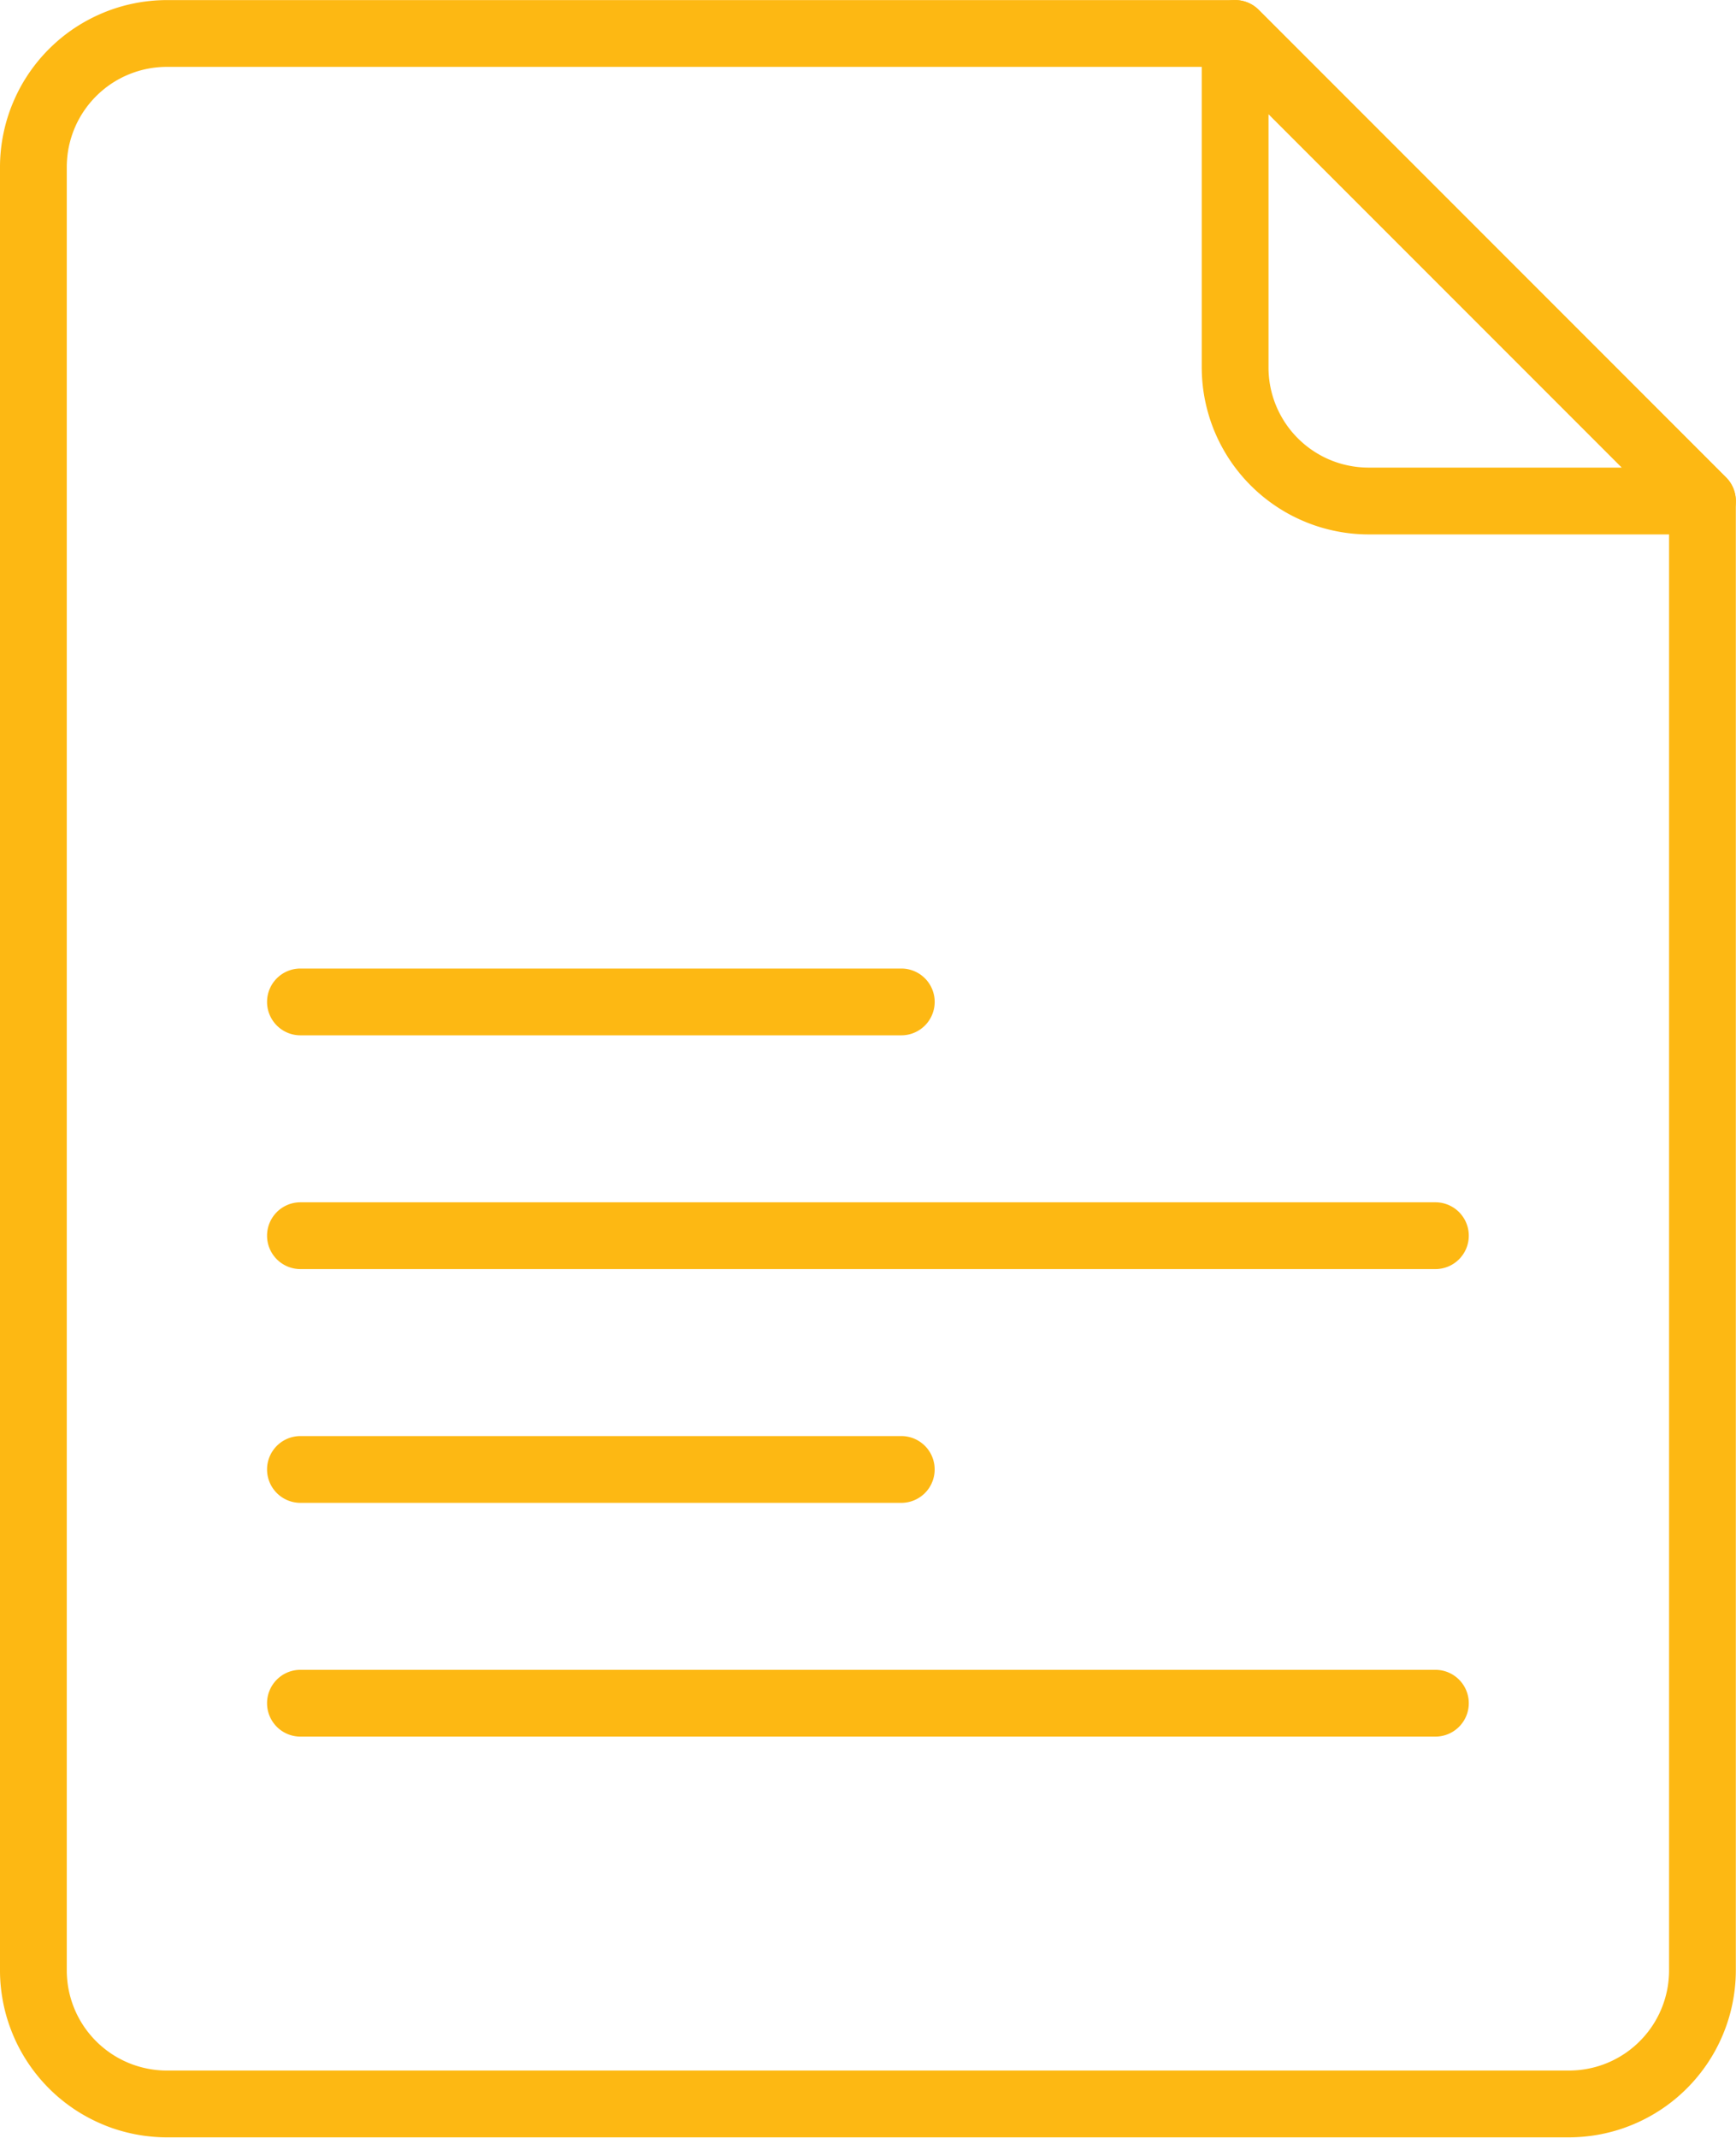
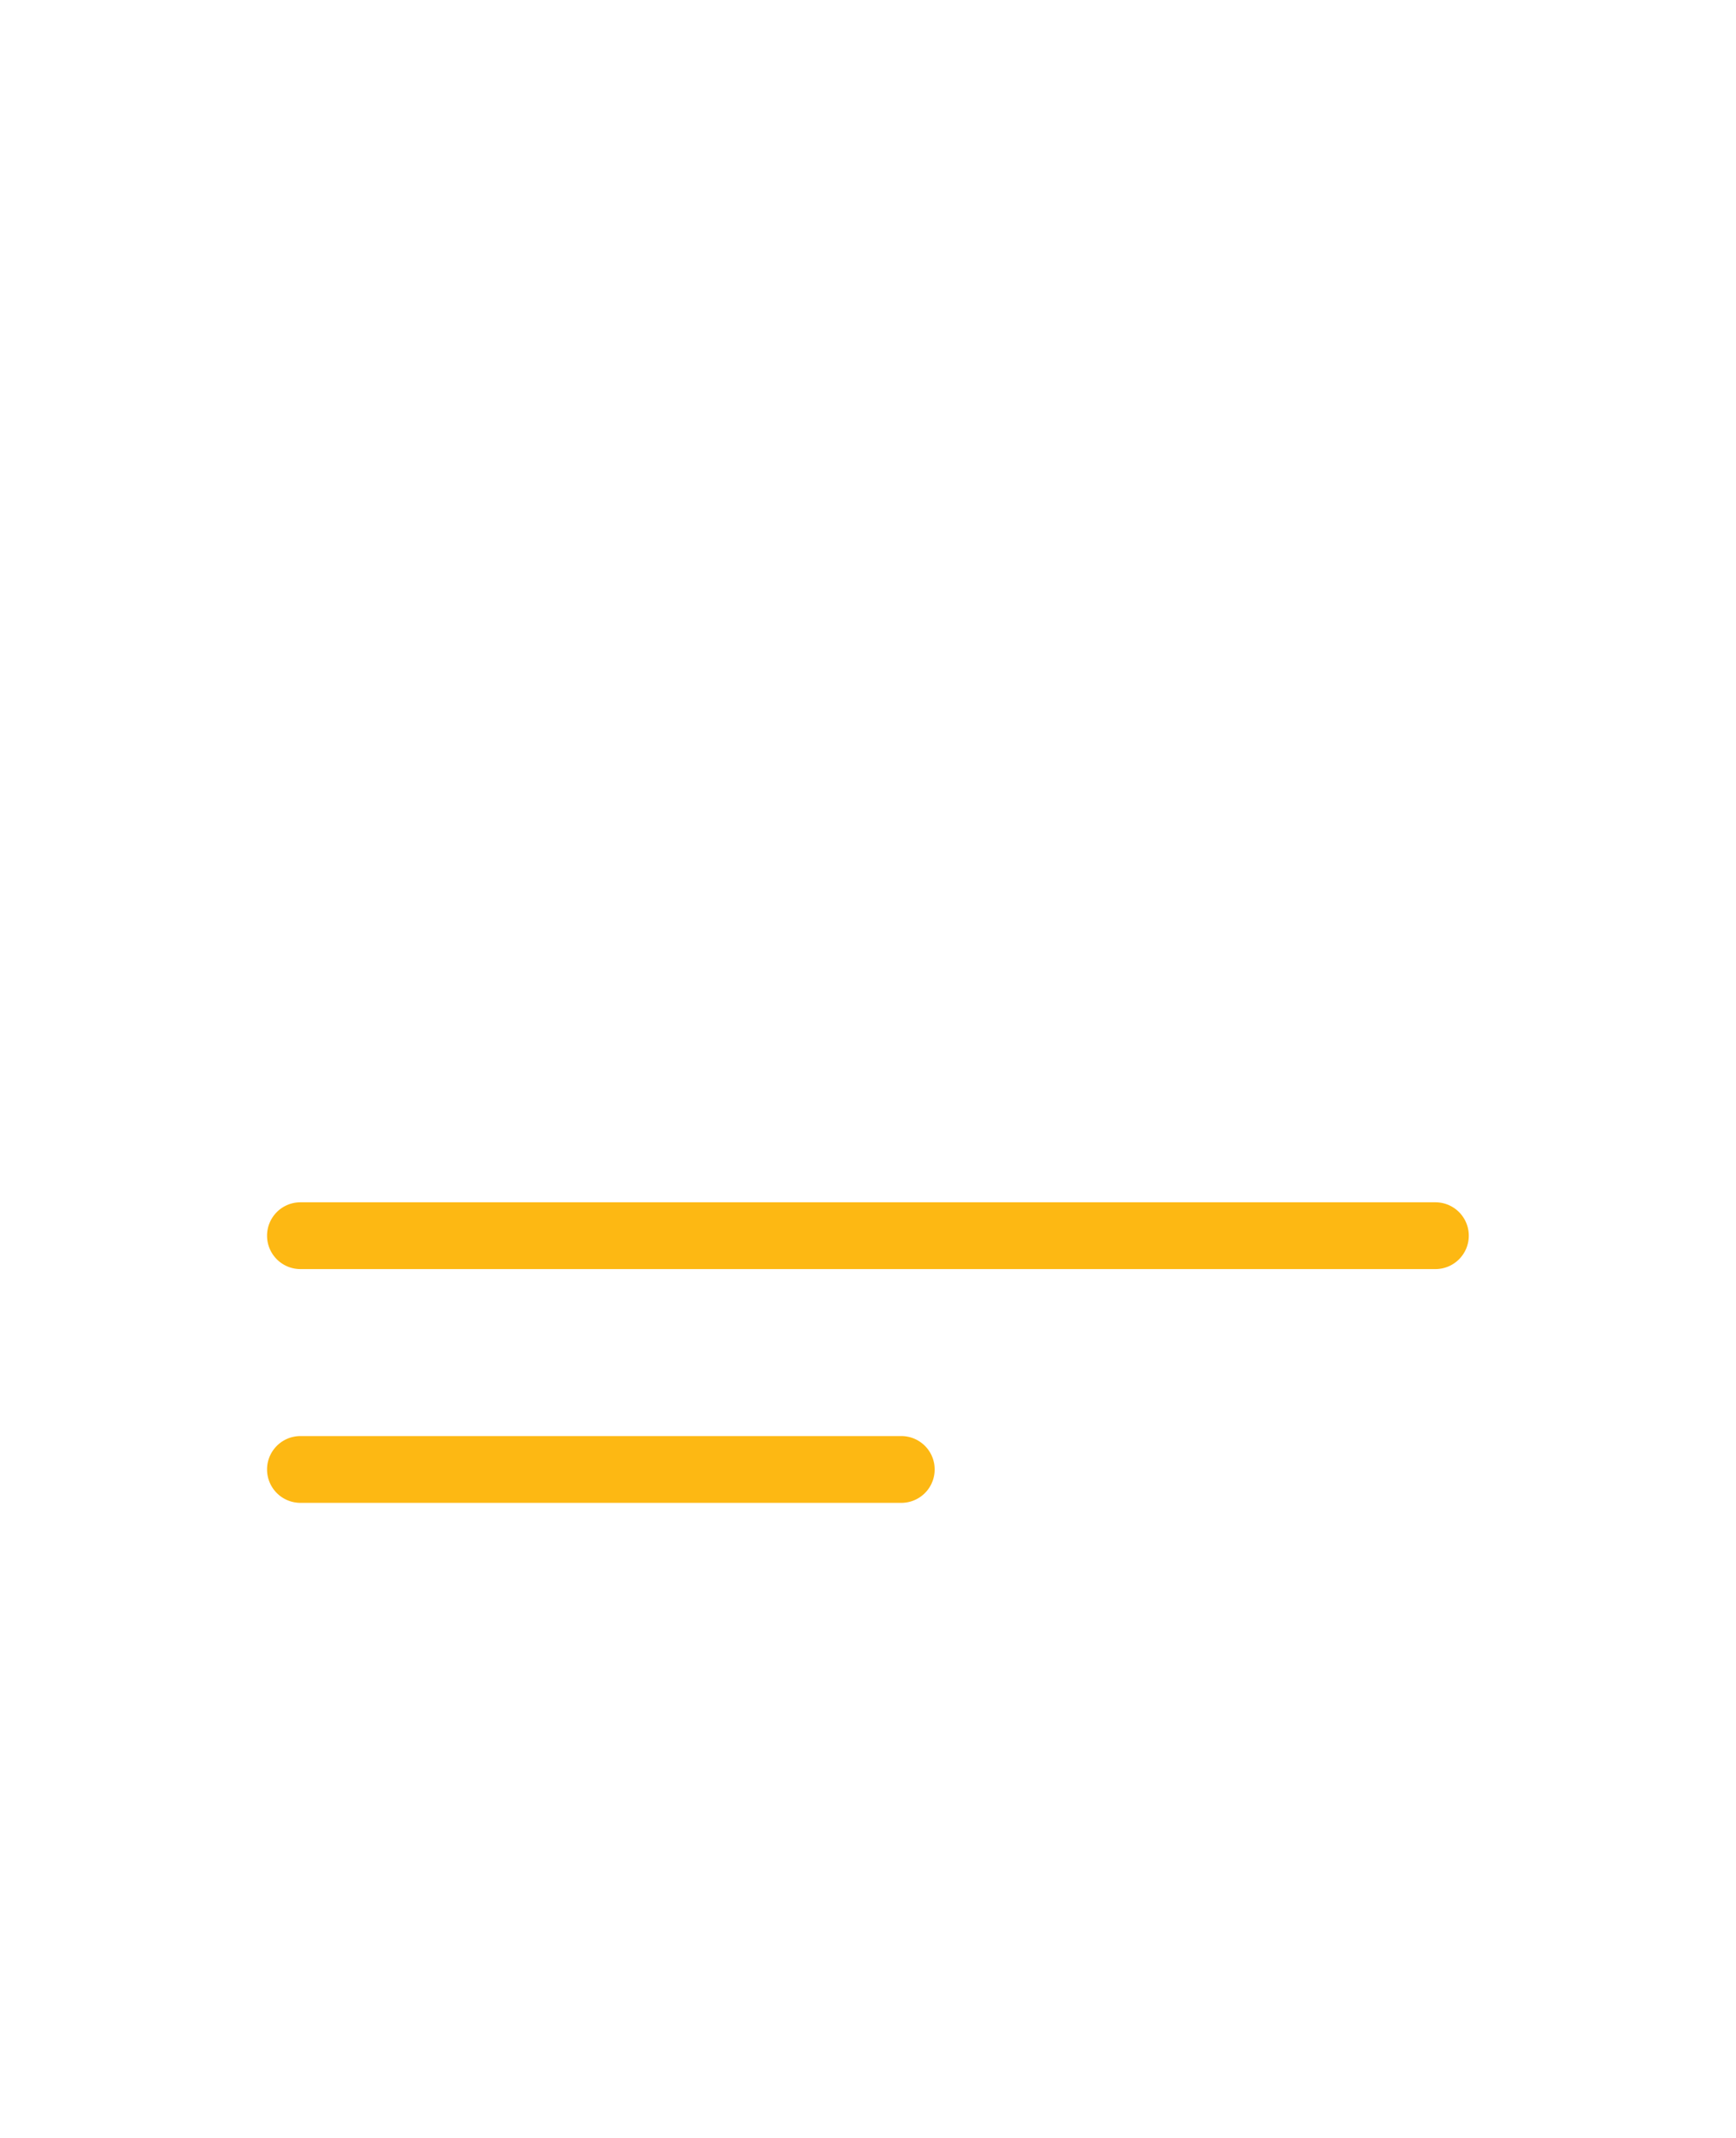
<svg xmlns="http://www.w3.org/2000/svg" width="440.941" height="542.82" viewBox="0 0 440.941 542.82">
  <defs>
    <clipPath id="clip-path">
-       <path id="Path_23316" data-name="Path 23316" d="M163.059,113H604V655.82H163.059Zm0,0" />
-     </clipPath>
+       </clipPath>
  </defs>
  <g id="Group_7138" data-name="Group 7138" transform="translate(-163.059 -113)">
-     <path id="Path_23314" data-name="Path 23314" d="M595.48,248.7H510.691q-2.079,0-4.152-.207c-1.383-.14-2.754-.343-4.113-.617s-2.707-.609-4.035-1.012-2.633-.871-3.914-1.406-2.536-1.125-3.758-1.777-2.414-1.371-3.567-2.141a42.788,42.788,0,0,1-6.422-5.273c-.98-.981-1.914-2.008-2.792-3.082a41.544,41.544,0,0,1-2.481-3.34q-1.154-1.728-2.137-3.567t-1.781-3.757q-.8-1.929-1.4-3.918c-.407-1.328-.742-2.672-1.016-4.032s-.476-2.734-.613-4.113-.207-2.769-.211-4.156V121.5a8.483,8.483,0,0,1,14.476-6l118.7,118.719a8.324,8.324,0,0,1,1.48,2A8.474,8.474,0,0,1,595.48,248.7ZM485.258,141.969V206.3q0,1.248.121,2.492c.082.832.2,1.652.367,2.473a24.711,24.711,0,0,0,.606,2.422q.363,1.194.839,2.347c.321.77.676,1.524,1.071,2.258s.82,1.449,1.281,2.141.957,1.363,1.488,2.008,1.086,1.257,1.676,1.847,1.207,1.149,1.848,1.676a24.812,24.812,0,0,0,2.008,1.488q1.037.691,2.14,1.285t2.254,1.067q1.155.474,2.352.84a24.615,24.615,0,0,0,2.421.6q1.225.246,2.469.367t2.492.121h64.325Zm0,0" fill="#fdb813" />
    <g id="Group_7137" data-name="Group 7137" clip-path="url(#clip-path)">
-       <path id="Path_23315" data-name="Path 23315" d="M561.566,655.723H205.453c-1.387,0-2.773-.071-4.152-.211a41.5,41.5,0,0,1-4.113-.614q-2.046-.41-4.036-1.011t-3.914-1.407q-1.922-.8-3.758-1.781t-3.57-2.136q-1.728-1.161-3.34-2.481t-3.078-2.793a40.932,40.932,0,0,1-2.793-3.082q-1.325-1.611-2.48-3.34c-.77-1.152-1.485-2.344-2.141-3.566s-1.246-2.477-1.777-3.762-1-2.586-1.406-3.914-.743-2.672-1.012-4.035-.477-2.731-.617-4.113-.207-2.766-.207-4.153V155.418q0-2.08.207-4.152c.14-1.383.343-2.754.617-4.114s.609-2.707,1.012-4.035.871-2.633,1.406-3.914,1.125-2.535,1.777-3.762,1.371-2.41,2.141-3.566,1.6-2.266,2.48-3.34a41.137,41.137,0,0,1,2.793-3.082q1.472-1.47,3.078-2.793t3.34-2.48q1.734-1.155,3.57-2.137t3.758-1.781q1.923-.8,3.914-1.407t4.036-1.011a41.483,41.483,0,0,1,4.113-.614c1.379-.14,2.765-.207,4.152-.21H476.777a8.338,8.338,0,0,1,3.246.648,8.457,8.457,0,0,1,2.75,1.836l118.7,118.719a8.468,8.468,0,0,1,2.484,5.992V613.324a40.843,40.843,0,0,1-.211,4.153q-.206,2.073-.613,4.113t-1.012,4.035q-.609,1.992-1.406,3.914c-.531,1.285-1.125,2.535-1.778,3.762s-1.371,2.414-2.14,3.566-1.6,2.266-2.481,3.34a40.718,40.718,0,0,1-2.793,3.082q-1.47,1.472-3.078,2.793t-3.344,2.481a41.485,41.485,0,0,1-3.566,2.136q-1.835.984-3.758,1.781t-3.914,1.407q-1.992.6-4.035,1.011a41.494,41.494,0,0,1-4.113.614C564.34,655.652,562.953,655.719,561.566,655.723ZM205.453,129.98q-1.248,0-2.492.122a24.944,24.944,0,0,0-2.469.367c-.82.164-1.625.363-2.422.605s-1.582.524-2.351.844a24.211,24.211,0,0,0-2.258,1.066c-.734.391-1.445.821-2.141,1.282s-1.359.961-2,1.488-1.261,1.086-1.851,1.676-1.145,1.207-1.676,1.851-1.023,1.313-1.484,2-.891,1.406-1.285,2.141-.75,1.488-1.067,2.258-.6,1.554-.84,2.351-.445,1.606-.609,2.422-.285,1.641-.363,2.469-.125,1.66-.125,2.492V613.324q0,1.248.125,2.492c.078.829.2,1.653.363,2.469s.367,1.625.609,2.422.52,1.582.84,2.352.676,1.523,1.067,2.257a24.89,24.89,0,0,0,1.285,2.141q.692,1.037,1.484,2t1.676,1.852q.885.883,1.851,1.675t2,1.489c.7.461,1.407.89,2.141,1.281s1.488.75,2.258,1.07,1.554.6,2.351.84a25.792,25.792,0,0,0,4.891.973q1.242.123,2.492.121H561.566q1.248,0,2.493-.121a24.76,24.76,0,0,0,2.468-.368,24.371,24.371,0,0,0,2.422-.6q1.2-.363,2.352-.84t2.258-1.07c.734-.391,1.445-.82,2.14-1.281s1.36-.961,2-1.489a24.245,24.245,0,0,0,1.848-1.675q.885-.885,1.679-1.852t1.485-2c.465-.691.89-1.406,1.285-2.141s.746-1.488,1.066-2.257a24.908,24.908,0,0,0,.84-2.352c.242-.8.446-1.6.61-2.422s.281-1.64.363-2.469.125-1.66.125-2.492v-369.6L473.266,129.98Zm0,0" fill="#fdb813" />
-     </g>
-     <path id="Path_23317" data-name="Path 23317" d="M391.988,375.891H239.367a8.67,8.67,0,0,1-1.652-.161,8.273,8.273,0,0,1-1.59-.484,8.457,8.457,0,0,1-1.469-.785,8.3,8.3,0,0,1-1.281-1.055,8.1,8.1,0,0,1-1.055-1.285,8.476,8.476,0,0,1-1.269-3.055,8.63,8.63,0,0,1,0-3.308,8.273,8.273,0,0,1,.484-1.59,8.476,8.476,0,0,1,1.84-2.754,8.787,8.787,0,0,1,1.281-1.055,8.438,8.438,0,0,1,1.469-.781,8.273,8.273,0,0,1,1.59-.484,8.669,8.669,0,0,1,1.652-.16H391.988a8.681,8.681,0,0,1,1.657.16,8.417,8.417,0,0,1,1.589.484,8.549,8.549,0,0,1,1.465.781,8.983,8.983,0,0,1,1.285,1.055,8.524,8.524,0,0,1,1.055,1.285,8.457,8.457,0,0,1,.781,7.957,8.2,8.2,0,0,1-.781,1.465,8.1,8.1,0,0,1-1.055,1.285,8.476,8.476,0,0,1-1.285,1.055,8.569,8.569,0,0,1-1.465.785,8.417,8.417,0,0,1-1.589.484A8.682,8.682,0,0,1,391.988,375.891Zm0,0" fill="#fdb813" />
+       </g>
    <path id="Path_23318" data-name="Path 23318" d="M527.652,435.25H239.367a8.436,8.436,0,0,1-1.652-.164,8.456,8.456,0,0,1-3.059-1.266,8.521,8.521,0,0,1-2.336-2.34,8.462,8.462,0,0,1-1.269-3.054,8.635,8.635,0,0,1,0-3.309,8.4,8.4,0,0,1,.484-1.594,8.544,8.544,0,0,1,1.84-2.75,8.294,8.294,0,0,1,1.281-1.054,8.456,8.456,0,0,1,3.059-1.266,8.436,8.436,0,0,1,1.652-.164H527.652a8.438,8.438,0,0,1,1.653.164,8.632,8.632,0,0,1,1.59.481,8.444,8.444,0,0,1,1.464.785,8.148,8.148,0,0,1,1.286,1.054,8.525,8.525,0,0,1,1.054,1.286,8.467,8.467,0,0,1,1.266,6.367,8.513,8.513,0,0,1-.481,1.59,8.564,8.564,0,0,1-1.839,2.75,8.148,8.148,0,0,1-1.286,1.054,8.444,8.444,0,0,1-1.464.785,8.557,8.557,0,0,1-1.59.481A8.438,8.438,0,0,1,527.652,435.25Zm0,0" fill="#fdb813" />
    <path id="Path_23319" data-name="Path 23319" d="M391.988,494.609H239.367a8.362,8.362,0,0,1-1.652-.164,8.273,8.273,0,0,1-1.59-.484,8.438,8.438,0,0,1-1.469-.781,8.5,8.5,0,0,1-3.121-3.809,8.273,8.273,0,0,1-.484-1.59,8.63,8.63,0,0,1,0-3.308,8.529,8.529,0,0,1,3.605-5.395,8.737,8.737,0,0,1,1.469-.785,8.262,8.262,0,0,1,1.59-.48,8.363,8.363,0,0,1,1.652-.165H391.988a8.578,8.578,0,0,1,3.246.645,8.858,8.858,0,0,1,1.465.785,8.476,8.476,0,0,1,1.285,1.055,8.284,8.284,0,0,1,1.055,1.285,8.2,8.2,0,0,1,.781,1.465,8.516,8.516,0,0,1-.781,7.957,8.524,8.524,0,0,1-1.055,1.285,8.722,8.722,0,0,1-1.285,1.055,8.549,8.549,0,0,1-1.465.781,8.455,8.455,0,0,1-3.246.648Zm0,0" fill="#fdb813" />
-     <path id="Path_23320" data-name="Path 23320" d="M527.652,553.965H239.367a8.44,8.44,0,0,1-1.652-.164,8.336,8.336,0,0,1-1.59-.481,8.667,8.667,0,0,1-1.469-.785,8.241,8.241,0,0,1-1.281-1.055,8.1,8.1,0,0,1-1.055-1.285,8.481,8.481,0,0,1-1.269-3.054,8.635,8.635,0,0,1,0-3.309,8.273,8.273,0,0,1,.484-1.59,8.477,8.477,0,0,1,1.84-2.754,8.78,8.78,0,0,1,1.281-1.054,8.442,8.442,0,0,1,4.711-1.426H527.652a8.434,8.434,0,0,1,1.653.16,8.341,8.341,0,0,1,1.59.484,8.229,8.229,0,0,1,1.464.782,8.438,8.438,0,0,1,2.34,2.339,8.457,8.457,0,0,1,1.266,3.059,8.493,8.493,0,0,1-.481,4.9,8.486,8.486,0,0,1-3.125,3.8,8.511,8.511,0,0,1-1.464.785,8.337,8.337,0,0,1-1.59.481A8.443,8.443,0,0,1,527.652,553.965Zm0,0" fill="#fdb813" />
  </g>
</svg>